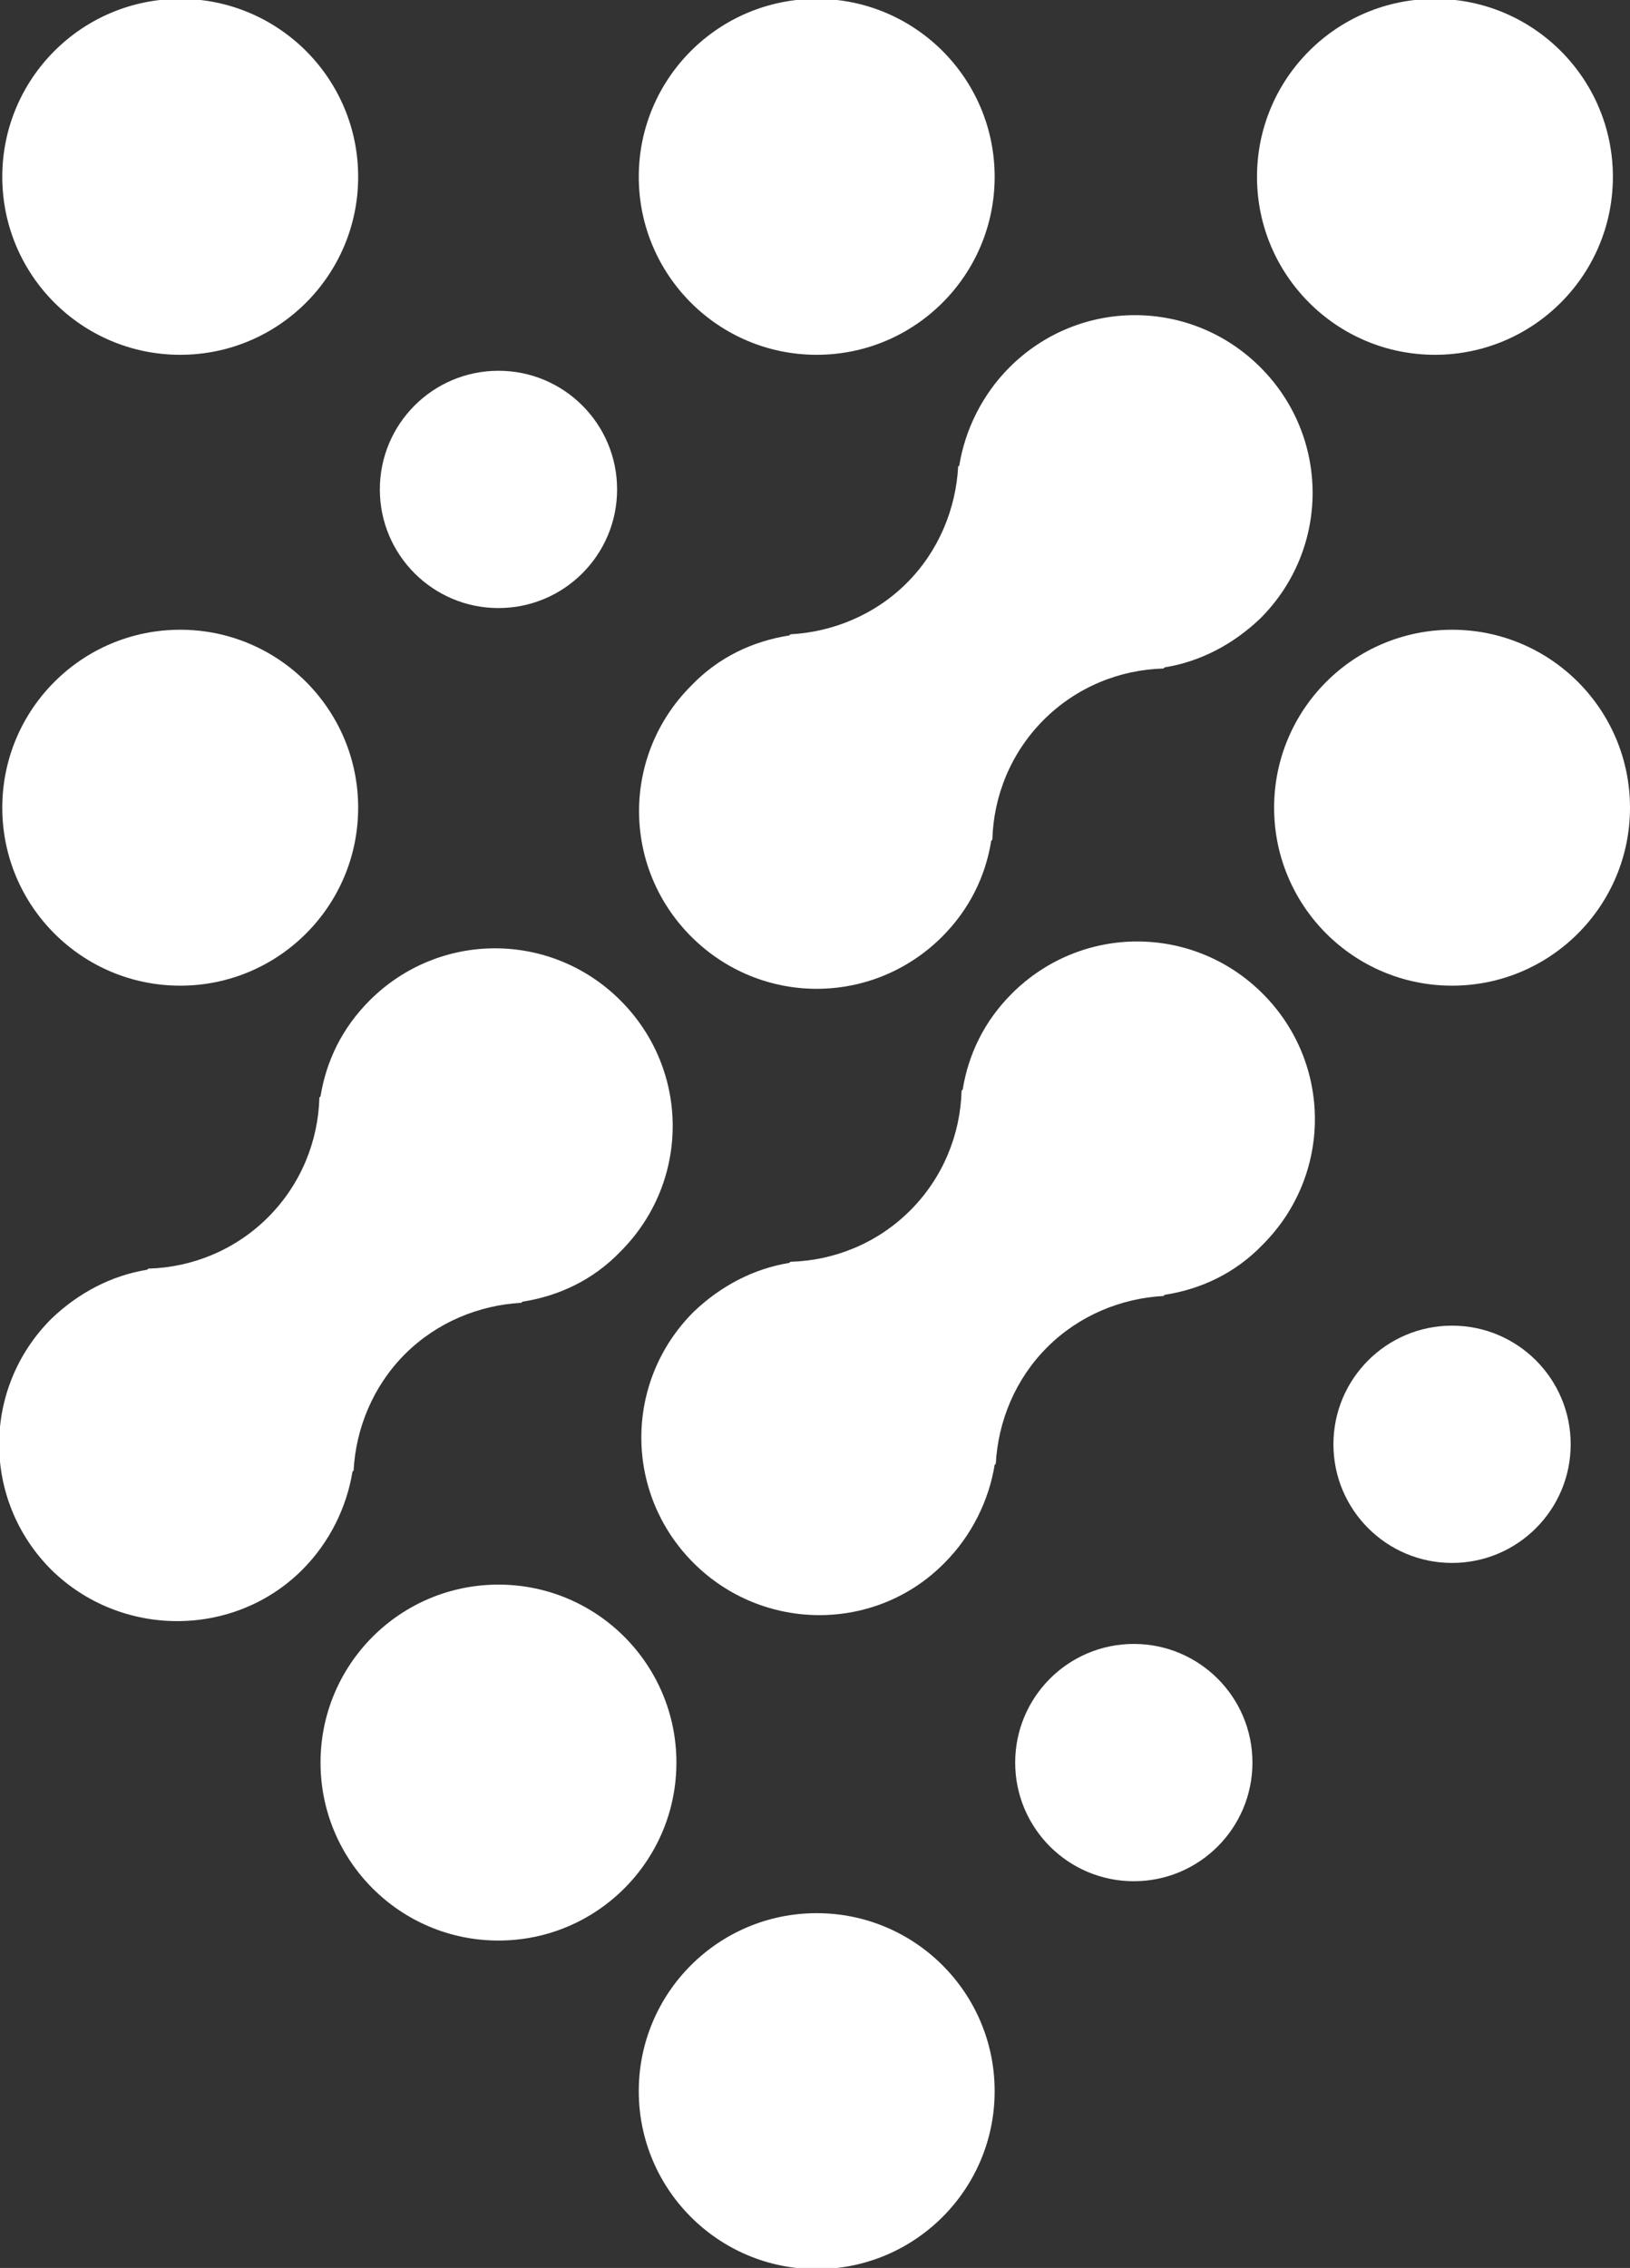
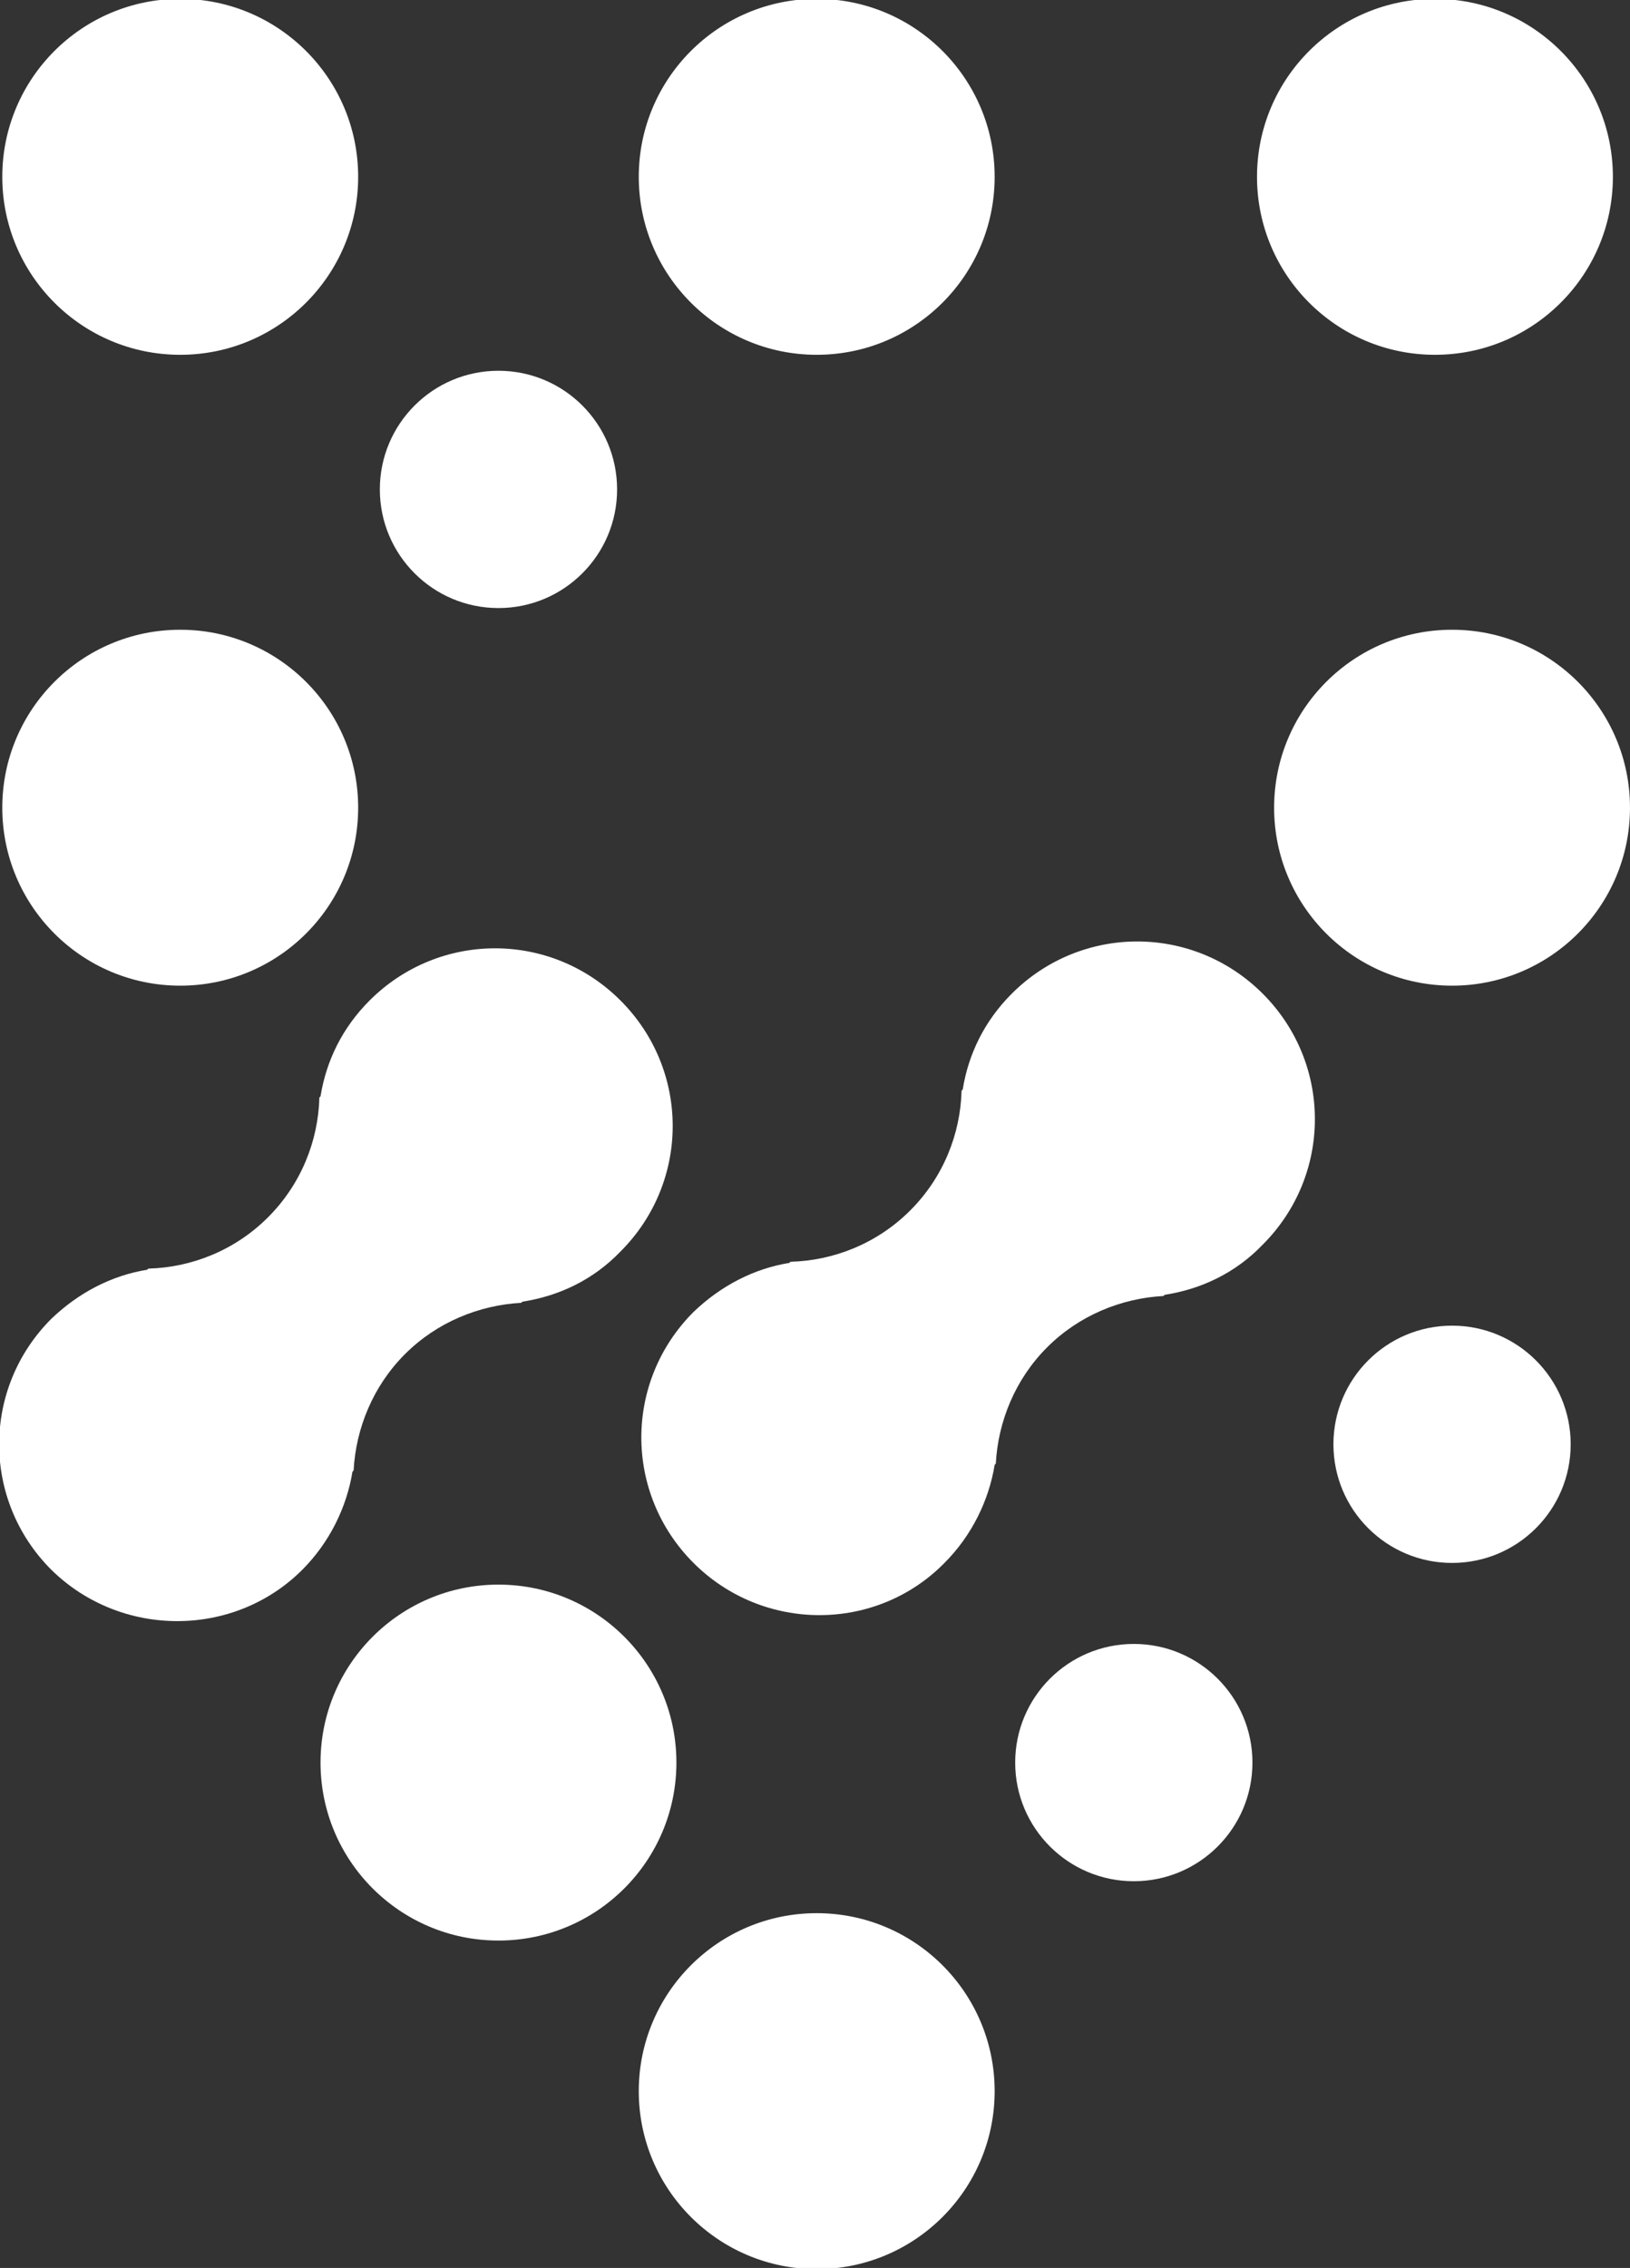
<svg xmlns="http://www.w3.org/2000/svg" version="1.1" id="Layer_2" x="0px" y="0px" viewBox="0 296.6 142.9 198.8" enable-background="new 0 296.6 142.9 198.8" xml:space="preserve">
  <rect x="0" y="296.6" width="142.9" height="198.8" fill="#333333" stroke="none" />
  <path fill="#FFFFFF" d="M82.8,433.6c2.4-2.4,3.9-5.5,4.4-8.6l0.1-0.1c0.2-3.7,1.7-7.4,4.5-10.2c2.8-2.8,6.5-4.3,10.2-4.5l0.1-0.1  c3.2-0.5,6.2-1.9,8.6-4.4c6.1-6.1,6.1-15.9,0-22s-15.9-6.1-22,0c-2.4,2.4-3.8,5.3-4.3,8.4l-0.1,0.1c-0.1,3.8-1.6,7.6-4.5,10.5  s-6.7,4.4-10.5,4.5l-0.1,0.1c-3.1,0.5-6,2-8.4,4.3c-6.1,6.1-6.1,15.9,0,22C66.9,439.7,76.8,439.7,82.8,433.6L82.8,433.6z" />
  <path fill="#FFFFFF" d="M26.5,434.2c2.4-2.4,3.9-5.5,4.4-8.6l0.1-0.1c0.2-3.7,1.7-7.4,4.5-10.2s6.5-4.3,10.2-4.5l0.1-0.1  c3.2-0.5,6.2-1.9,8.6-4.4c6.1-6.1,6.1-15.9,0-22c-6.1-6.1-15.9-6.1-22,0c-2.4,2.4-3.8,5.3-4.3,8.4l-0.1,0.1  c-0.1,3.8-1.6,7.6-4.5,10.5s-6.7,4.4-10.5,4.5l-0.1,0.1c-3.1,0.5-6,2-8.4,4.3c-6.1,6.1-6.1,15.9,0,22  C10.6,440.2,20.5,440.2,26.5,434.2L26.5,434.2z" />
-   <path fill="#FFFFFF" d="M88.5,328.8c-2.4,2.4-3.9,5.5-4.4,8.6l-0.1,0.1c-0.2,3.7-1.7,7.4-4.5,10.2s-6.5,4.3-10.2,4.5l-0.1,0.1  c-3.2,0.5-6.2,1.9-8.6,4.4c-6.1,6.1-6.1,15.9,0,22c6.1,6.1,15.9,6.1,22,0c2.4-2.4,3.8-5.3,4.3-8.4l0.1-0.1c0.1-3.8,1.6-7.6,4.5-10.5  s6.7-4.4,10.5-4.5l0.1-0.1c3.1-0.5,6-2,8.4-4.3c6.1-6.1,6.1-15.9,0-22C104.4,322.7,94.6,322.7,88.5,328.8L88.5,328.8z" />
  <circle fill="#FFFFFF" cx="127.3" cy="423.2" r="10.4" />
  <circle fill="#FFFFFF" cx="99.4" cy="451.1" r="10.4" />
  <circle fill="#FFFFFF" cx="127.3" cy="367.4" r="15.6" />
  <circle fill="#FFFFFF" cx="43.7" cy="451.1" r="15.6" />
  <circle fill="#FFFFFF" cx="71.6" cy="312.1" r="15.6" />
  <circle fill="#FFFFFF" cx="125.8" cy="312.1" r="15.6" />
  <circle fill="#FFFFFF" cx="43.7" cy="339.5" r="10.4" />
  <circle fill="#FFFFFF" cx="15.8" cy="367.4" r="15.6" />
  <circle fill="#FFFFFF" cx="15.8" cy="312.1" r="15.6" />
  <circle fill="#FFFFFF" cx="71.6" cy="479.9" r="15.6" />
</svg>